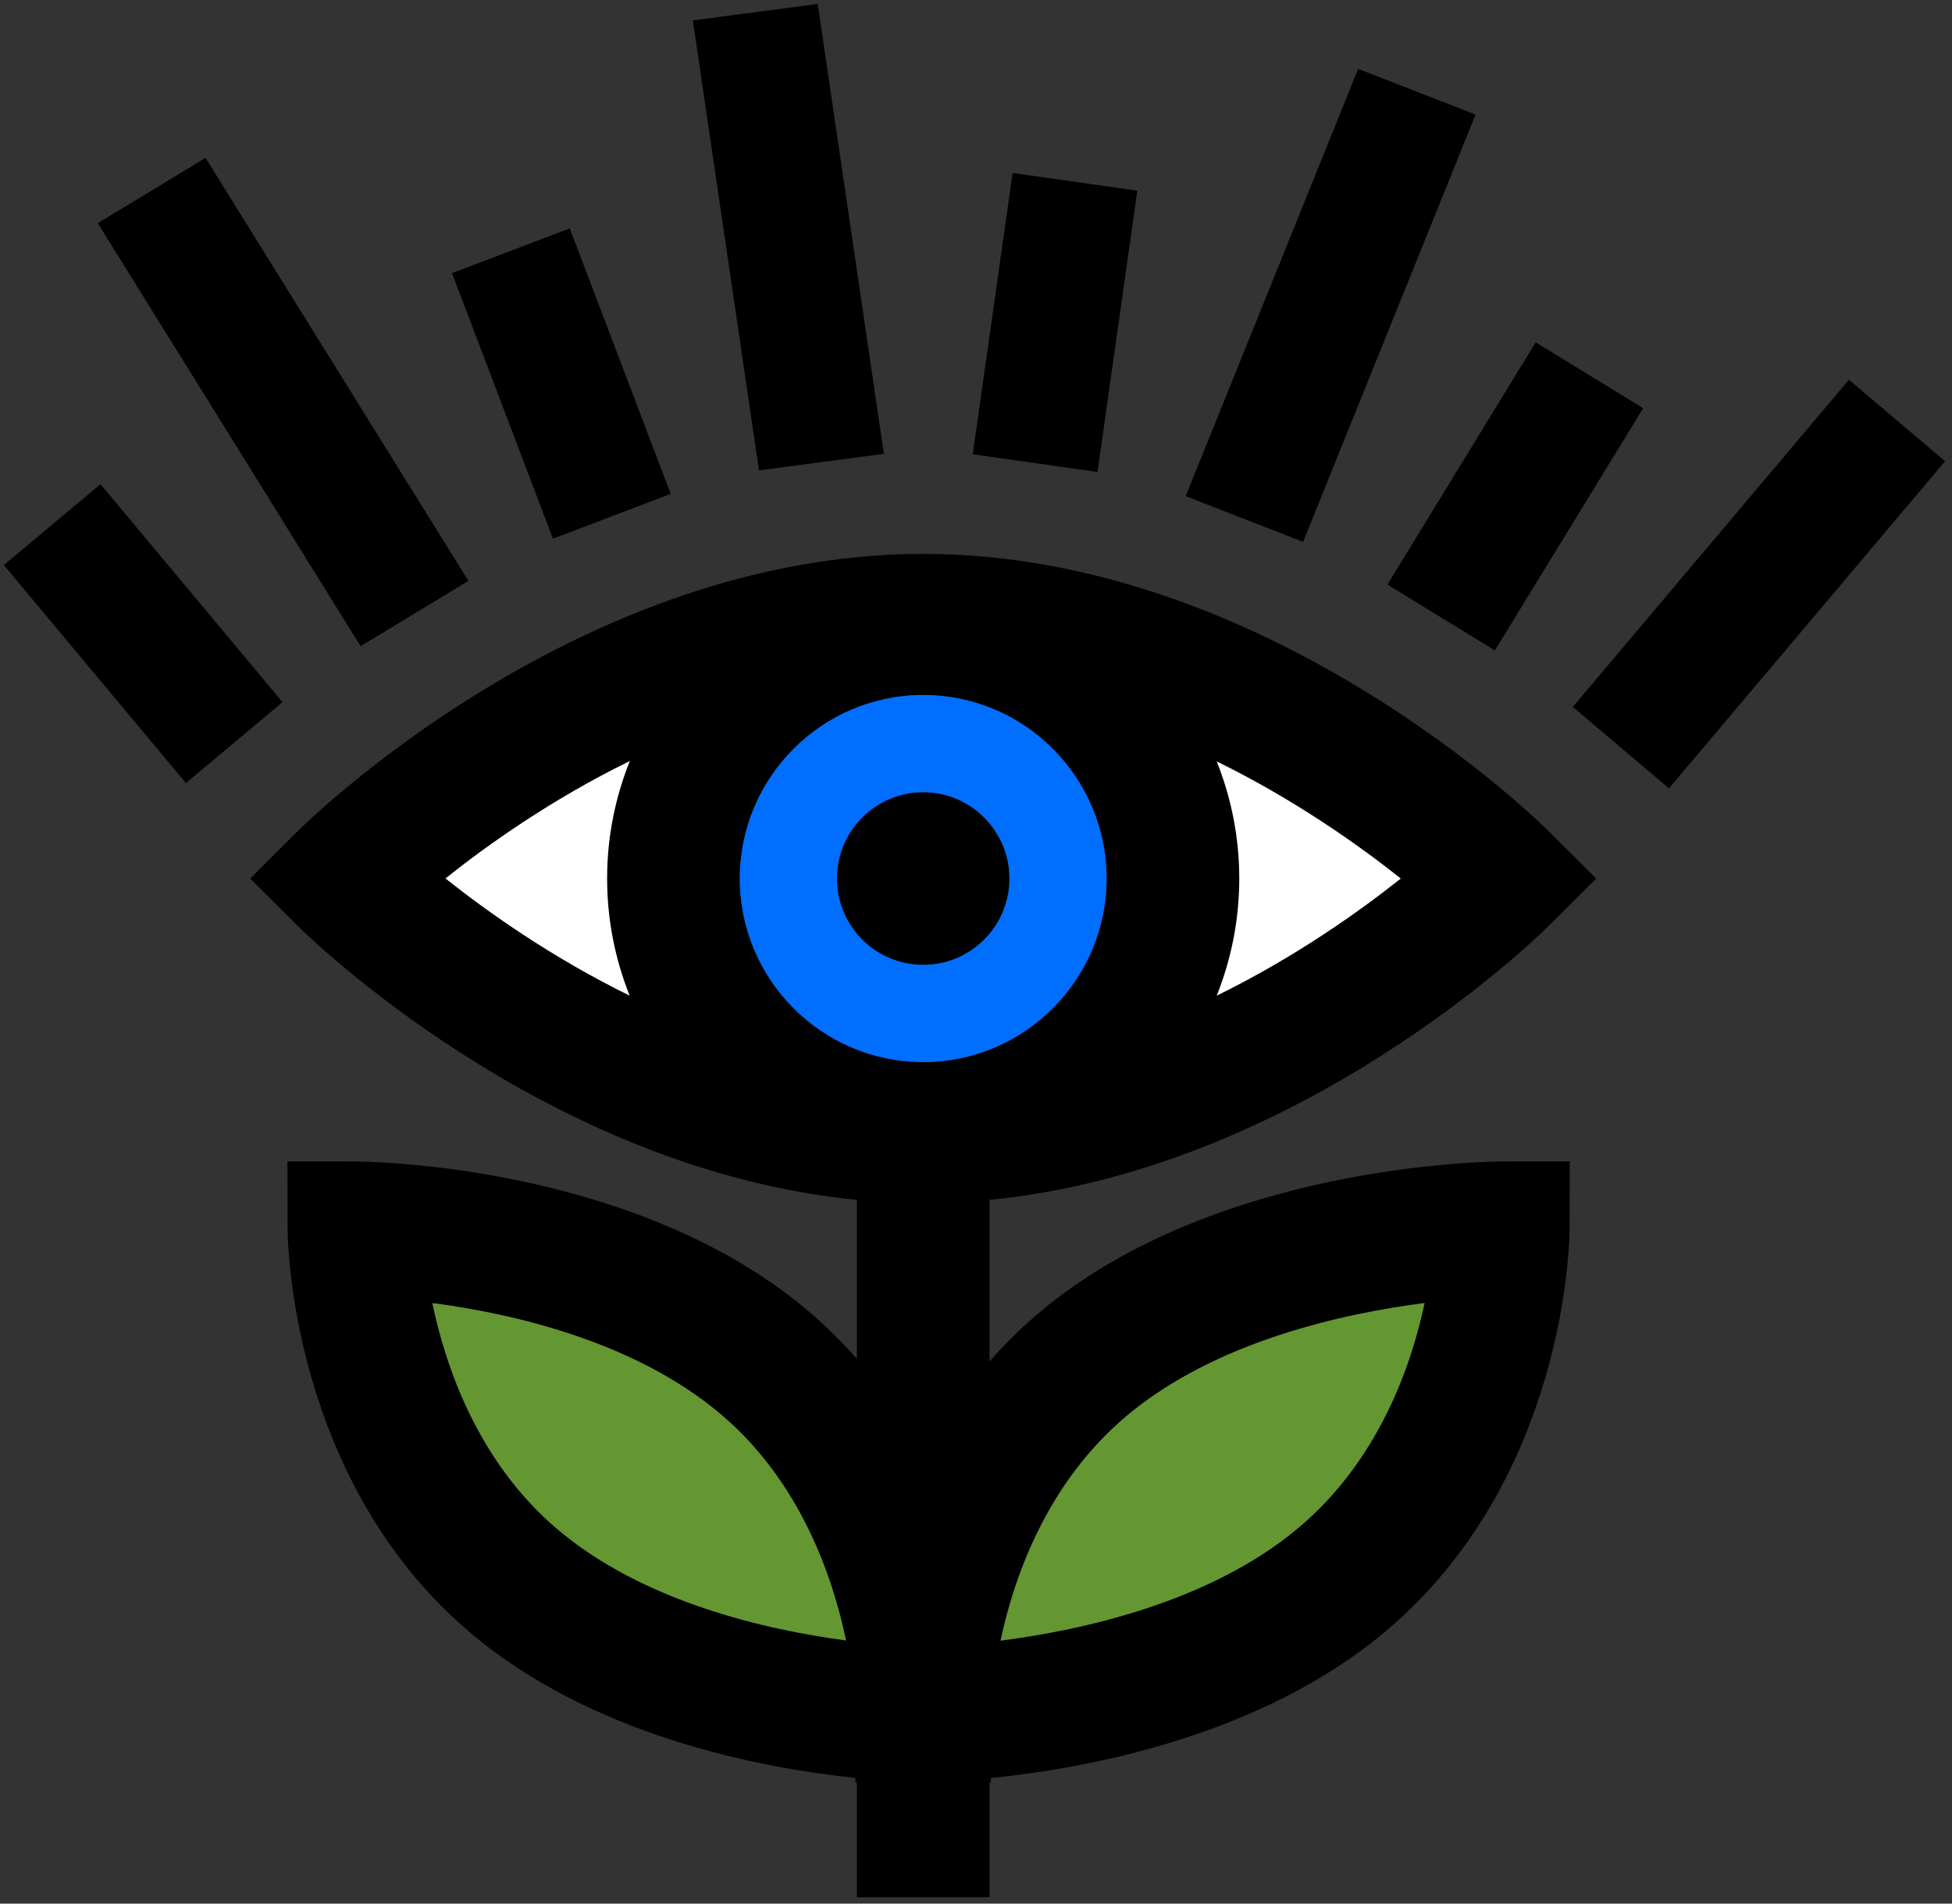
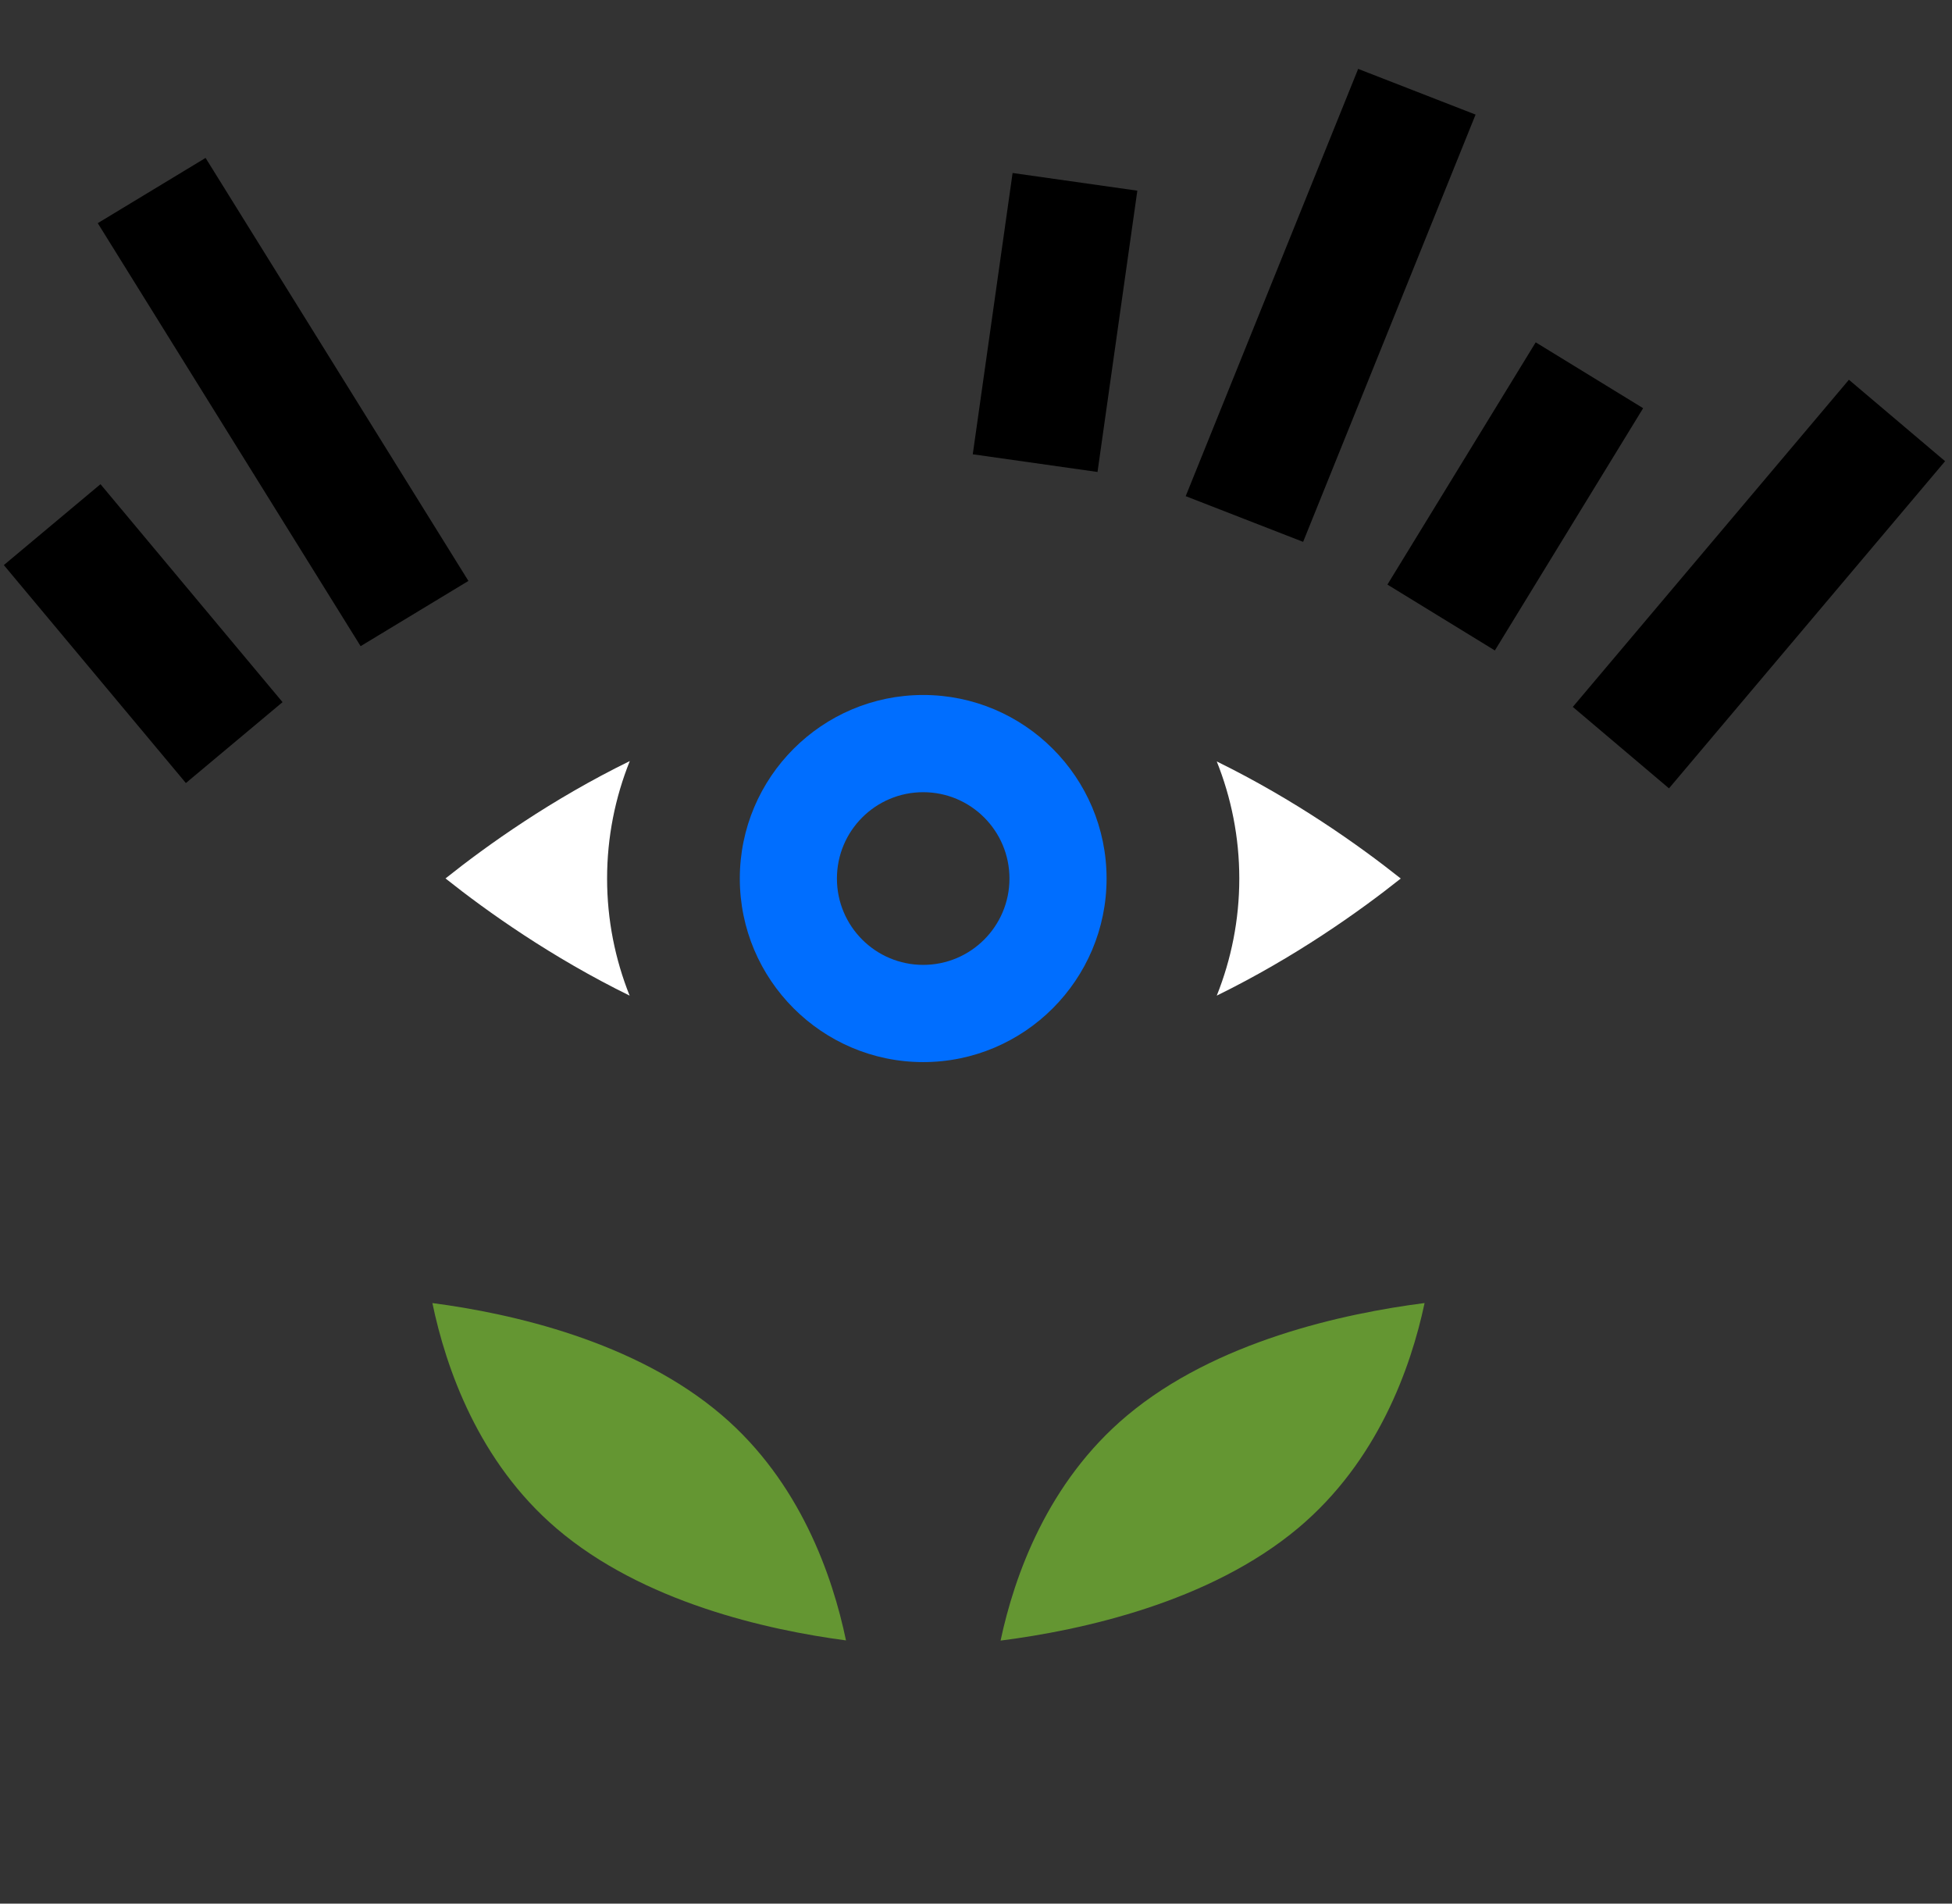
<svg xmlns="http://www.w3.org/2000/svg" width="200" height="195" viewBox="0 0 200 195" fill="none">
  <rect x="0" y="0" width="200" height="195" fill="#333333" stroke="none" />
  <g clip-path="url(#clip0_2735_297)">
    <path fill-rule="evenodd" clip-rule="evenodd" d="M10.296 49.599L0.393 57.885L19.046 80.212L28.95 71.926L10.296 49.599Z" fill="black" />
    <path fill-rule="evenodd" clip-rule="evenodd" d="M47.994 59.508L21.063 16.177L10.017 22.86L36.948 66.191L47.994 59.508Z" fill="black" />
-     <path fill-rule="evenodd" clip-rule="evenodd" d="M68.72 50.59L58.378 23.389L46.313 27.982L56.656 55.183L68.72 50.59Z" fill="black" />
-     <path fill-rule="evenodd" clip-rule="evenodd" d="M90.562 46.492L83.783 0.4L70.987 2.091L77.765 48.183L90.562 46.492Z" fill="black" />
    <path fill-rule="evenodd" clip-rule="evenodd" d="M116.53 19.532L103.749 17.721L99.669 46.535L112.45 48.347L116.53 19.532Z" fill="black" />
    <path fill-rule="evenodd" clip-rule="evenodd" d="M151.186 11.739L139.156 7.057L121.485 50.825L133.516 55.507L151.186 11.739Z" fill="black" />
    <path fill-rule="evenodd" clip-rule="evenodd" d="M153.162 66.631L168.354 41.814L157.347 35.068L142.154 59.883L153.162 66.631Z" fill="black" />
    <path fill-rule="evenodd" clip-rule="evenodd" d="M189.438 38.902L161.148 72.415L171.003 80.757L199.292 47.244L189.438 38.902Z" fill="black" />
-     <path fill-rule="evenodd" clip-rule="evenodd" d="M94.589 108.797C84.229 108.797 75.8 100.362 75.8 89.995C75.8 79.627 84.229 71.192 94.589 71.192C104.95 71.192 113.379 79.627 113.379 89.995C113.379 100.362 104.95 108.797 94.589 108.797ZM64.512 101.989C56.511 98.063 49.947 93.403 45.645 89.985C49.946 86.556 56.509 81.887 64.526 77.961C63.032 81.684 62.201 85.743 62.201 89.995C62.201 94.232 63.027 98.276 64.512 101.989ZM124.667 78C132.659 81.922 139.217 86.576 143.52 89.995C139.217 93.414 132.659 98.068 124.667 101.989C126.152 98.276 126.977 94.232 126.977 89.995C126.977 85.759 126.152 81.713 124.667 78ZM115.476 145.006C124.557 137.394 137.645 134.545 145.961 133.48C144.552 140.107 141.159 149.695 133.004 156.532C123.923 164.145 110.834 166.993 102.517 168.058C103.927 161.432 107.32 151.842 115.476 145.006ZM57.025 156.573C49.012 149.728 45.683 140.114 44.302 133.482C52.424 134.545 65.089 137.386 73.962 144.964C81.968 151.804 85.298 161.407 86.681 168.039C78.538 166.961 65.846 164.11 57.025 156.573ZM158.705 94.816L163.545 89.995L158.705 85.173C157.538 84.012 129.753 56.739 94.589 56.739C59.426 56.739 31.641 84.012 30.474 85.173L25.634 89.995L30.474 94.816C31.564 95.901 55.906 119.789 87.791 122.91V139.198C86.338 137.541 84.736 135.937 82.959 134.419C65.156 119.212 37.577 118.982 36.412 118.981L29.45 118.967L29.47 125.931C29.471 126.969 29.748 151.502 48.028 167.118C60.612 177.869 78.072 181.131 87.644 182.122L87.642 182.57H87.791V194.349H101.388V182.571H101.536L101.535 182.135C111.237 181.159 129.065 177.922 141.902 167.16C160.533 151.541 160.814 126.971 160.818 125.932L160.837 118.967L153.876 118.981C152.691 118.982 124.669 119.212 106.577 134.377C104.655 135.988 102.94 137.697 101.388 139.463V122.91C133.272 119.789 157.614 95.901 158.705 94.816Z" fill="black" />
-     <path fill-rule="evenodd" clip-rule="evenodd" d="M94.589 81.15C89.708 81.15 85.751 85.11 85.751 89.995C85.751 94.879 89.708 98.839 94.589 98.839C99.471 98.839 103.428 94.879 103.428 89.995C103.428 85.11 99.471 81.15 94.589 81.15Z" fill="black" />
    <path fill-rule="evenodd" clip-rule="evenodd" d="M57.025 156.573C49.012 149.729 45.683 140.115 44.302 133.482C52.424 134.545 65.09 137.385 73.962 144.965C81.968 151.804 85.297 161.406 86.68 168.038C78.538 166.961 65.845 164.11 57.025 156.573Z" fill="#649632" />
    <path fill-rule="evenodd" clip-rule="evenodd" d="M115.476 145.006C124.557 137.394 137.645 134.546 145.962 133.48C144.553 140.106 141.159 149.695 133.005 156.532C123.924 164.144 110.834 166.993 102.518 168.058C103.927 161.432 107.32 151.842 115.476 145.006Z" fill="#649632" />
    <path fill-rule="evenodd" clip-rule="evenodd" d="M124.668 78C132.659 81.922 139.217 86.576 143.521 89.994C139.217 93.414 132.659 98.068 124.668 101.989C126.152 98.277 126.977 94.232 126.977 89.994C126.977 85.758 126.152 81.714 124.668 78Z" fill="white" />
    <path fill-rule="evenodd" clip-rule="evenodd" d="M64.511 101.989C56.511 98.063 49.947 93.403 45.645 89.985C49.946 86.556 56.51 81.887 64.527 77.961C63.033 81.684 62.202 85.744 62.202 89.995C62.202 94.232 63.028 98.277 64.511 101.989Z" fill="white" />
    <path fill-rule="evenodd" clip-rule="evenodd" d="M94.59 98.839C89.708 98.839 85.751 94.879 85.751 89.995C85.751 85.11 89.708 81.15 94.59 81.15C99.471 81.15 103.428 85.11 103.428 89.995C103.428 94.879 99.471 98.839 94.59 98.839ZM94.59 71.192C84.229 71.192 75.8 79.627 75.8 89.995C75.8 100.362 84.229 108.798 94.59 108.798C104.95 108.798 113.379 100.362 113.379 89.995C113.379 79.627 104.95 71.192 94.59 71.192Z" fill="#006EFF" />
  </g>
  <defs>
    <clipPath id="clip0_2735_297">
      <rect width="200" height="195" fill="white" />
    </clipPath>
  </defs>
</svg>